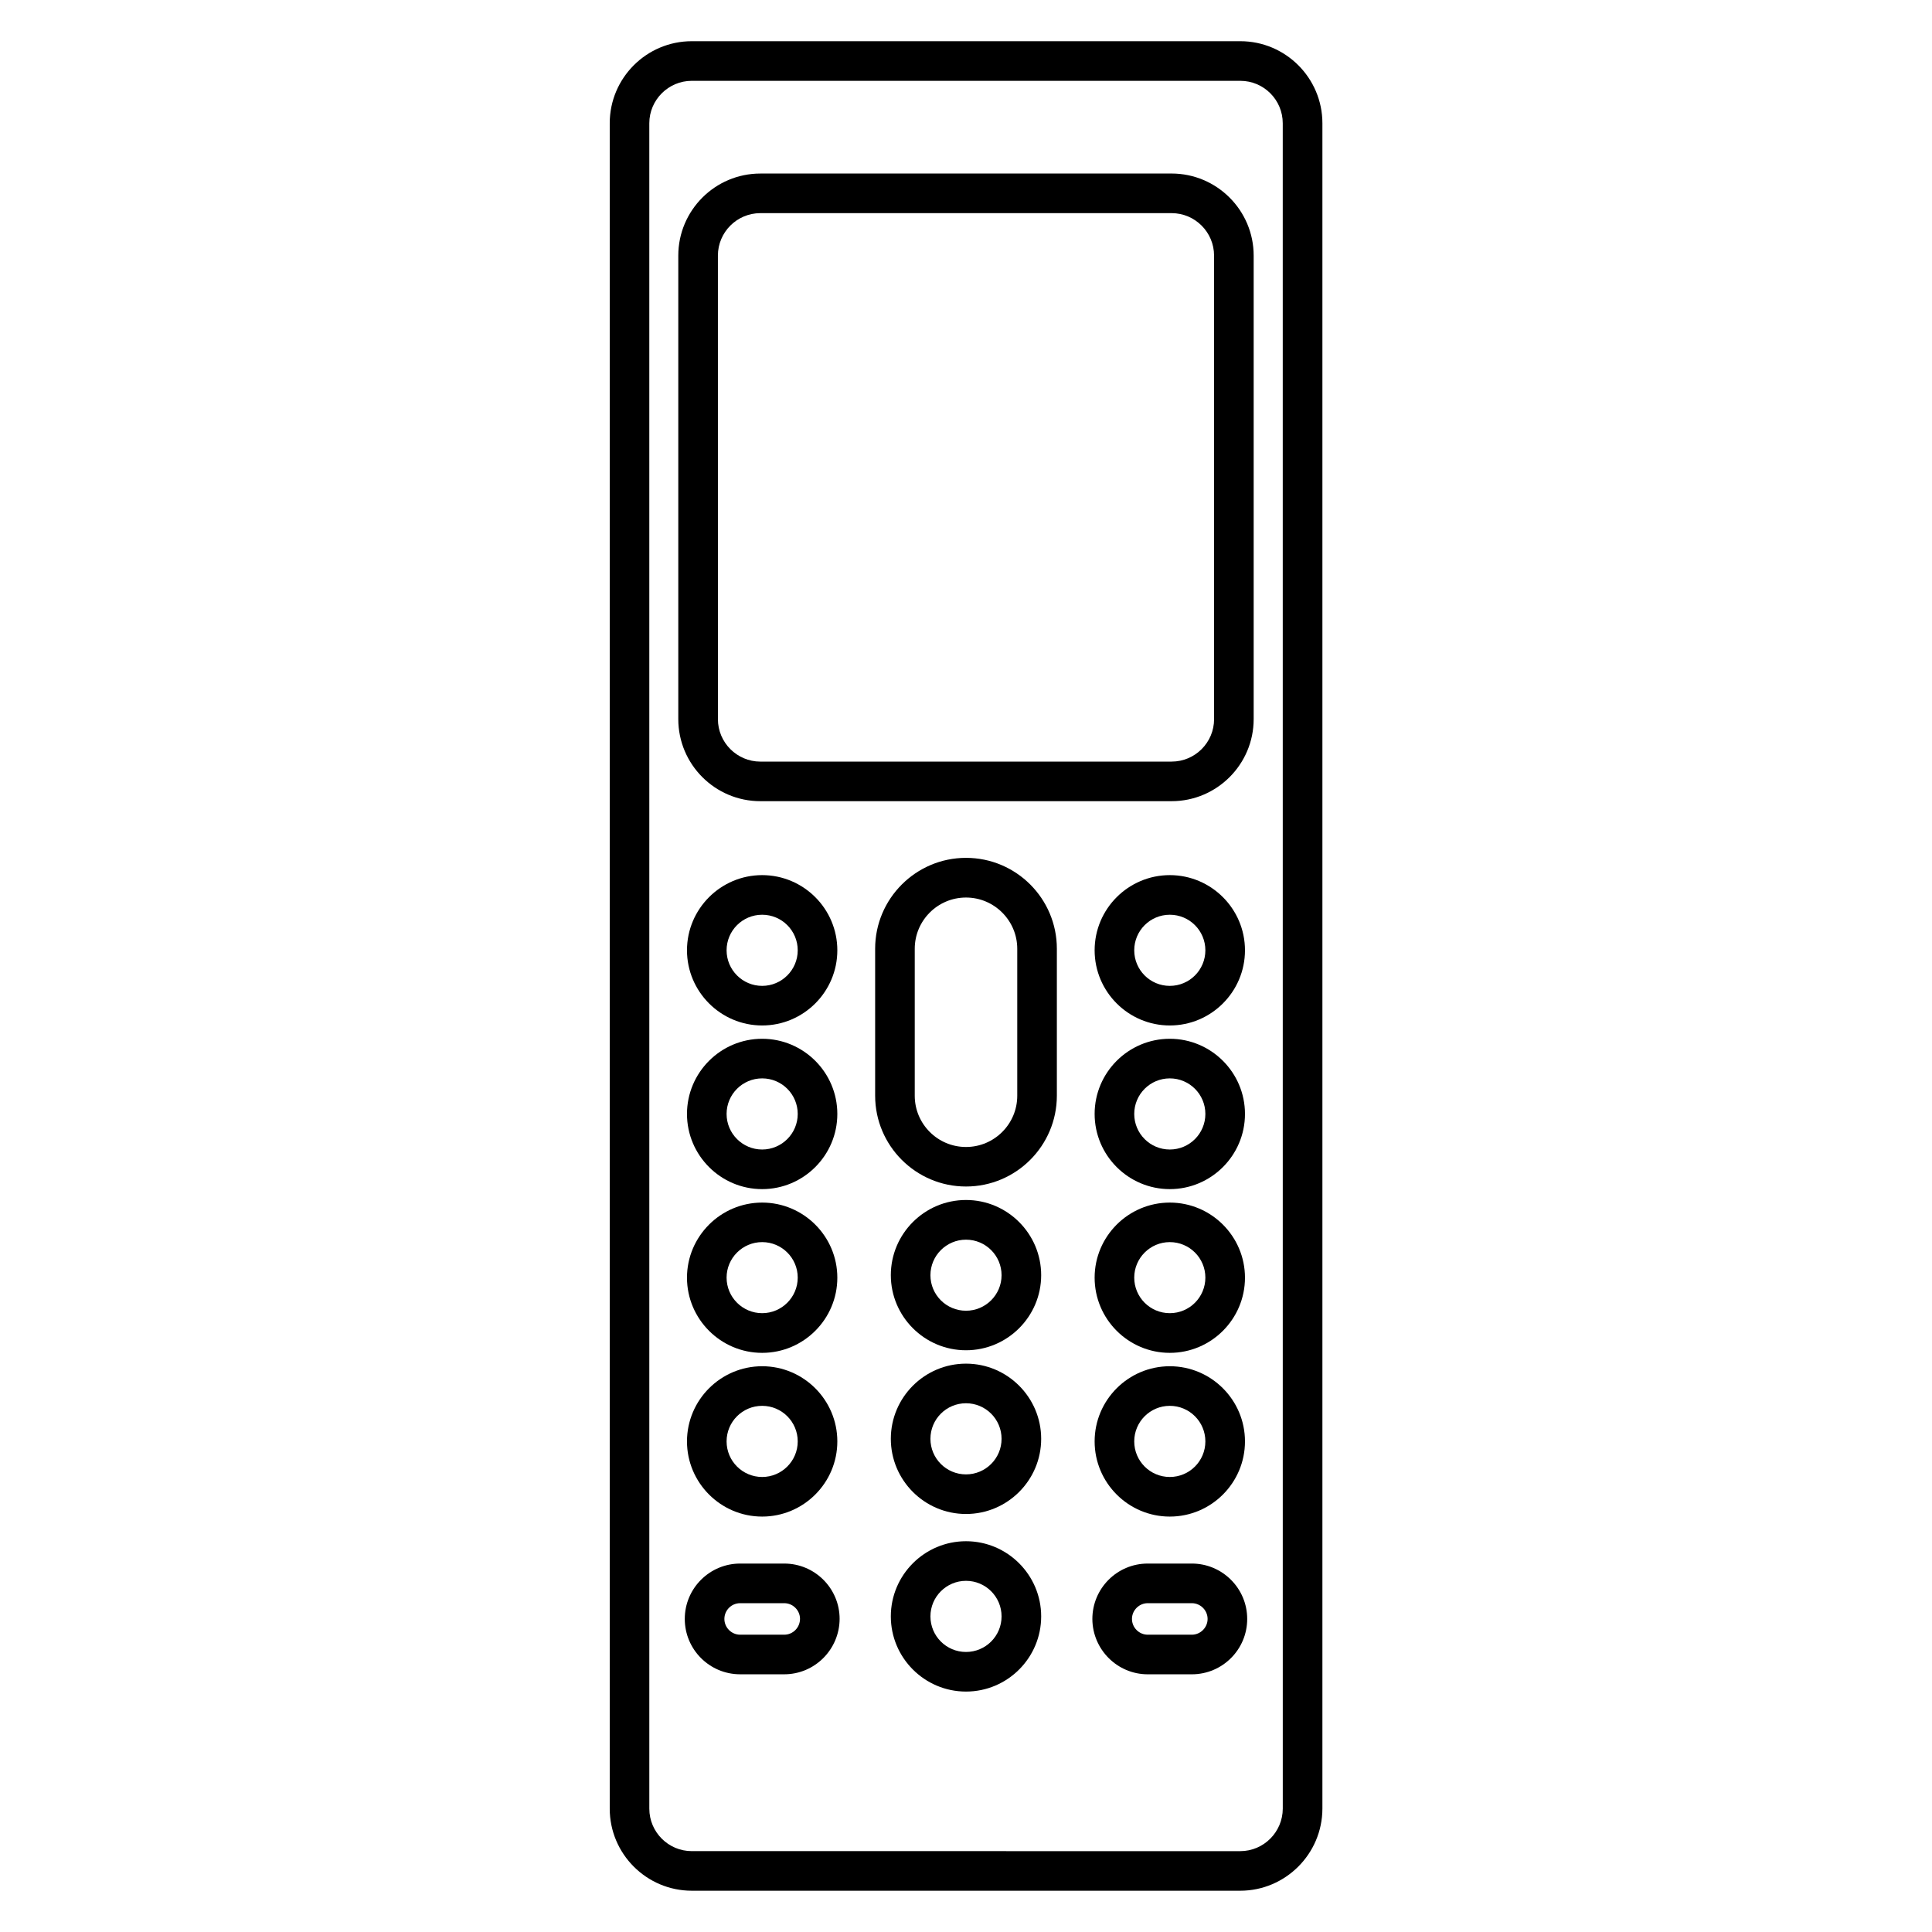
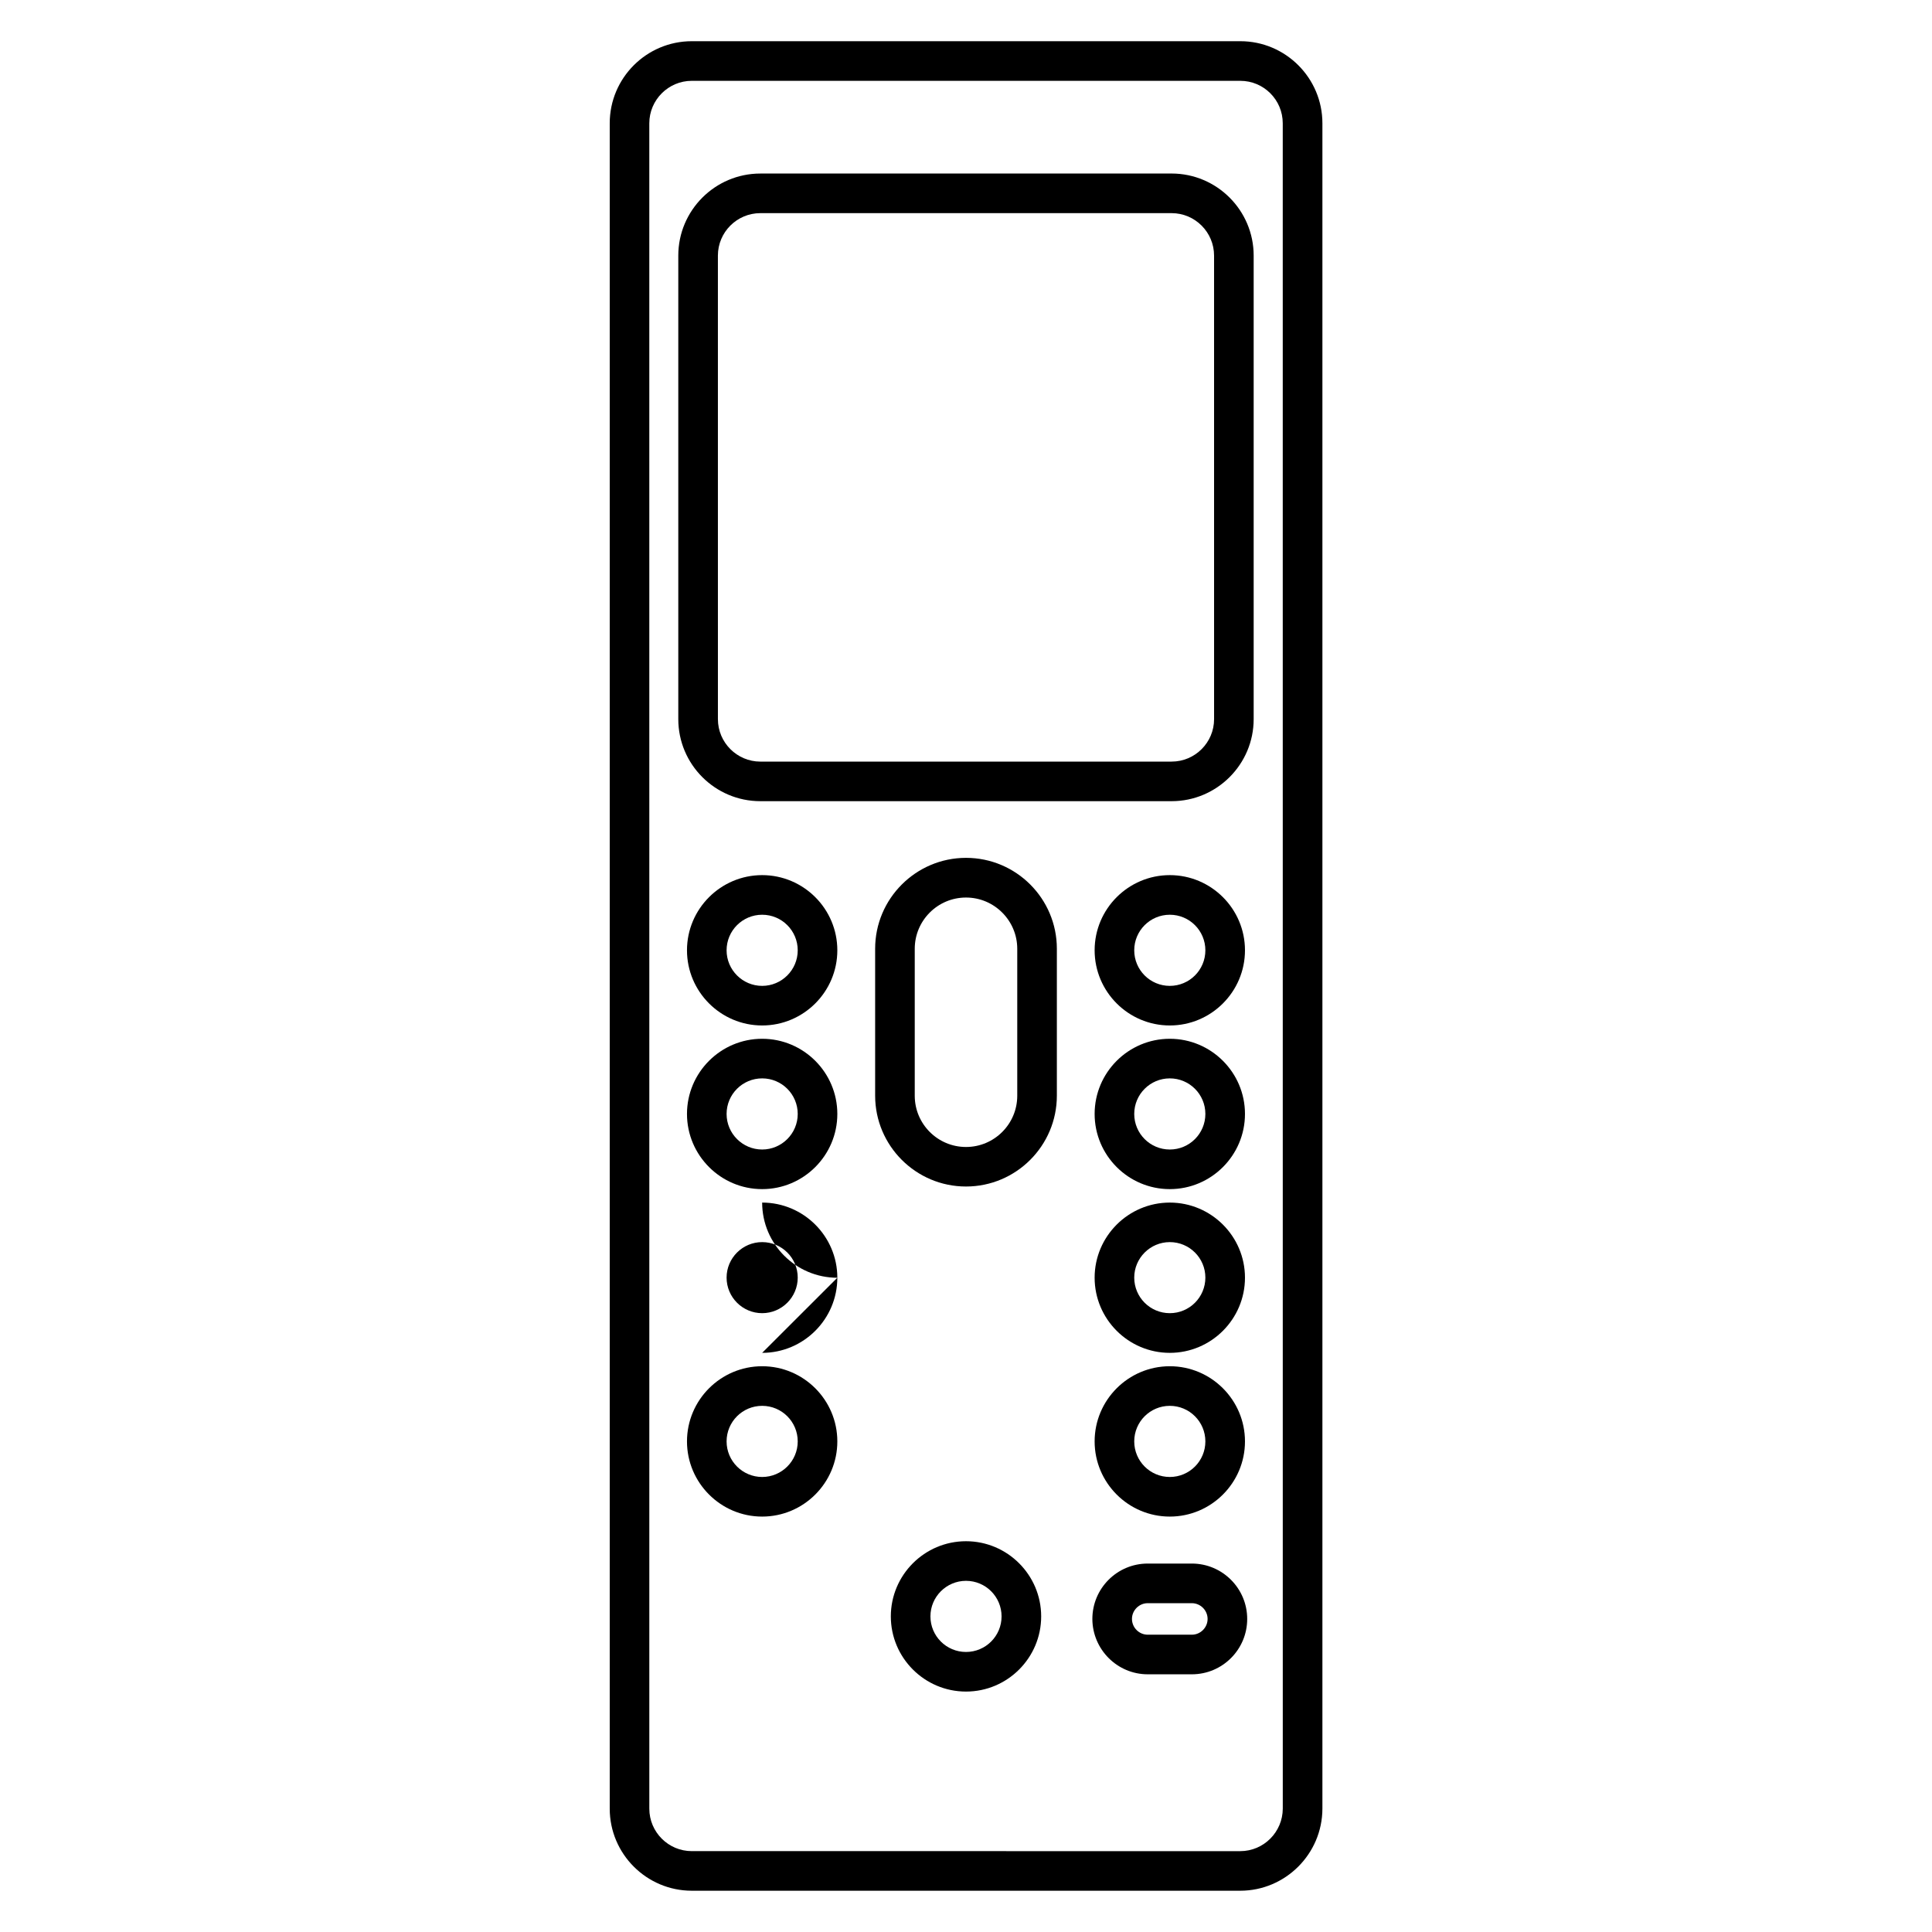
<svg xmlns="http://www.w3.org/2000/svg" fill="#000000" width="800px" height="800px" version="1.1" viewBox="144 144 512 512">
  <g>
    <path d="m472.7 154.92h-145.37c-11.988 0-21.746 9.742-21.746 21.746v446.65c0 11.988 9.762 21.746 21.746 21.746h145.35c11.965 0 21.746-9.762 21.77-21.746v-446.65c0-11.988-9.762-21.746-21.746-21.746zm11.25 468.38c-0.02 6.215-5.059 11.273-11.273 11.273l-145.35-0.004c-6.191 0-11.25-5.039-11.25-11.25l-0.004-446.65c0-6.191 5.059-11.25 11.25-11.25h145.37c6.215 0 11.25 5.039 11.25 11.25z" />
    <path d="m454.49 189.99h-108.99c-11.988 0-21.746 9.762-21.746 21.746v122.84c0 11.988 9.742 21.746 21.746 21.746h108.99c11.988 0 21.746-9.762 21.746-21.746v-122.84c0-11.988-9.762-21.75-21.75-21.75zm11.254 144.59c0 6.191-5.039 11.25-11.25 11.25l-108.99 0.004c-6.191 0-11.25-5.059-11.25-11.25l-0.004-122.85c0-6.191 5.039-11.25 11.25-11.25h108.99c6.215 0 11.25 5.059 11.25 11.25z" />
-     <path d="m400 505.38c-10.98 0-19.922 8.941-19.922 19.922s8.941 19.922 19.922 19.922 19.922-8.941 19.922-19.922-8.945-19.922-19.922-19.922zm0 29.348c-5.207 0-9.426-4.219-9.426-9.426s4.219-9.426 9.426-9.426 9.426 4.219 9.426 9.426-4.223 9.426-9.426 9.426z" />
-     <path d="m400 462.01c-10.98 0-19.922 8.941-19.922 19.922 0 10.957 8.941 19.902 19.922 19.902s19.922-8.941 19.922-19.902c0-10.977-8.945-19.922-19.922-19.922zm0 29.348c-5.207 0-9.426-4.219-9.426-9.406 0-5.207 4.242-9.426 9.426-9.426 5.207 0 9.426 4.219 9.426 9.426 0 5.168-4.223 9.406-9.426 9.406z" />
    <path d="m400 552.44c-10.98 0-19.922 8.941-19.922 19.922s8.941 19.922 19.922 19.922 19.922-8.941 19.922-19.922c0-10.977-8.945-19.922-19.922-19.922zm0 29.348c-5.207 0-9.426-4.219-9.426-9.426s4.242-9.426 9.426-9.426c5.207 0 9.426 4.219 9.426 9.426s-4.223 9.426-9.426 9.426z" />
    <path d="m400 371.34c-13.266 0-24.078 10.812-24.078 24.078v38.941c0 13.289 10.812 24.078 24.078 24.078 13.289 0 24.078-10.812 24.078-24.078v-38.941c0-13.289-10.793-24.078-24.078-24.078zm13.582 63.039c0 7.496-6.086 13.582-13.582 13.582s-13.582-6.086-13.582-13.582v-38.941c0-7.496 6.086-13.582 13.582-13.582s13.582 6.109 13.582 13.582z" />
    <path d="m345.98 415.76c10.98 0 19.922-8.941 19.922-19.922 0-10.98-8.941-19.922-19.922-19.922s-19.922 8.941-19.922 19.922c0.004 10.98 8.945 19.922 19.922 19.922zm0-29.344c5.207 0 9.426 4.219 9.426 9.426s-4.242 9.426-9.426 9.426-9.426-4.219-9.426-9.426 4.223-9.426 9.426-9.426z" />
    <path d="m345.98 459.13c10.98 0 19.922-8.941 19.922-19.922 0-10.98-8.941-19.922-19.922-19.922s-19.922 8.941-19.922 19.922c0.004 10.98 8.945 19.922 19.922 19.922zm0-29.348c5.207 0 9.426 4.219 9.426 9.426 0 5.207-4.242 9.426-9.426 9.426s-9.426-4.219-9.426-9.426c0-5.207 4.223-9.426 9.426-9.426z" />
-     <path d="m345.98 502.52c10.98 0 19.922-8.941 19.922-19.922 0-10.957-8.941-19.902-19.922-19.902s-19.922 8.941-19.922 19.902c0.004 10.98 8.945 19.922 19.922 19.922zm0-29.348c5.207 0 9.426 4.219 9.426 9.406 0 5.207-4.242 9.426-9.426 9.426s-9.426-4.219-9.426-9.426c0-5.164 4.223-9.406 9.426-9.406z" />
+     <path d="m345.98 502.52c10.98 0 19.922-8.941 19.922-19.922 0-10.957-8.941-19.902-19.922-19.902c0.004 10.98 8.945 19.922 19.922 19.922zm0-29.348c5.207 0 9.426 4.219 9.426 9.406 0 5.207-4.242 9.426-9.426 9.426s-9.426-4.219-9.426-9.426c0-5.164 4.223-9.406 9.426-9.406z" />
    <path d="m345.98 545.91c10.98 0 19.922-8.941 19.922-19.922 0-10.98-8.941-19.922-19.922-19.922s-19.922 8.941-19.922 19.922c0.004 10.98 8.945 19.922 19.922 19.922zm0-29.348c5.207 0 9.426 4.219 9.426 9.426 0 5.207-4.242 9.426-9.426 9.426s-9.426-4.219-9.426-9.426c0-5.207 4.223-9.426 9.426-9.426z" />
-     <path d="m351.84 558.36h-11.695c-8.082 0-14.672 6.57-14.672 14.672 0 8.102 6.57 14.672 14.672 14.672h11.691c8.062 0 14.633-6.57 14.672-14.672 0.004-8.102-6.586-14.672-14.668-14.672zm0 18.852h-11.695c-2.289 0-4.176-1.891-4.176-4.176 0-2.289 1.867-4.176 4.176-4.176h11.691c2.289 0 4.176 1.891 4.176 4.156-0.016 2.324-1.887 4.195-4.172 4.195z" />
    <path d="m454.01 415.76c10.98 0 19.922-8.941 19.922-19.922 0-10.98-8.941-19.922-19.922-19.922s-19.922 8.941-19.922 19.922c0 10.98 8.941 19.922 19.922 19.922zm0-29.344c5.207 0 9.426 4.219 9.426 9.426s-4.219 9.426-9.426 9.426-9.426-4.219-9.426-9.426 4.219-9.426 9.426-9.426z" />
    <path d="m454.01 459.13c10.98 0 19.922-8.941 19.922-19.922 0-10.98-8.941-19.922-19.922-19.922s-19.922 8.941-19.922 19.922c0 10.98 8.941 19.922 19.922 19.922zm0-29.348c5.207 0 9.426 4.219 9.426 9.426 0 5.207-4.219 9.426-9.426 9.426s-9.426-4.219-9.426-9.426c0-5.207 4.219-9.426 9.426-9.426z" />
    <path d="m454.01 502.52c10.98 0 19.922-8.941 19.922-19.922 0-10.957-8.941-19.902-19.922-19.902s-19.922 8.941-19.922 19.902c0 10.98 8.941 19.922 19.922 19.922zm0-29.348c5.207 0 9.426 4.219 9.426 9.406 0 5.207-4.219 9.426-9.426 9.426s-9.426-4.219-9.426-9.426c0-5.164 4.219-9.406 9.426-9.406z" />
    <path d="m454.01 545.91c10.98 0 19.922-8.941 19.922-19.922 0-10.98-8.941-19.922-19.922-19.922s-19.922 8.941-19.922 19.922c0 10.98 8.941 19.922 19.922 19.922zm0-29.348c5.207 0 9.426 4.219 9.426 9.426 0 5.207-4.219 9.426-9.426 9.426s-9.426-4.219-9.426-9.426c0-5.207 4.219-9.426 9.426-9.426z" />
    <path d="m459.85 558.36h-11.691c-8.102 0-14.672 6.57-14.672 14.695 0.043 8.082 6.613 14.652 14.672 14.652h11.691c8.102 0 14.672-6.57 14.672-14.672 0-8.105-6.59-14.676-14.672-14.676zm0 18.852h-11.691c-2.289 0-4.176-1.891-4.176-4.176 0-2.289 1.891-4.176 4.176-4.176h11.691c2.289 0 4.176 1.891 4.176 4.176 0 2.285-1.887 4.176-4.176 4.176z" />
  </g>
</svg>